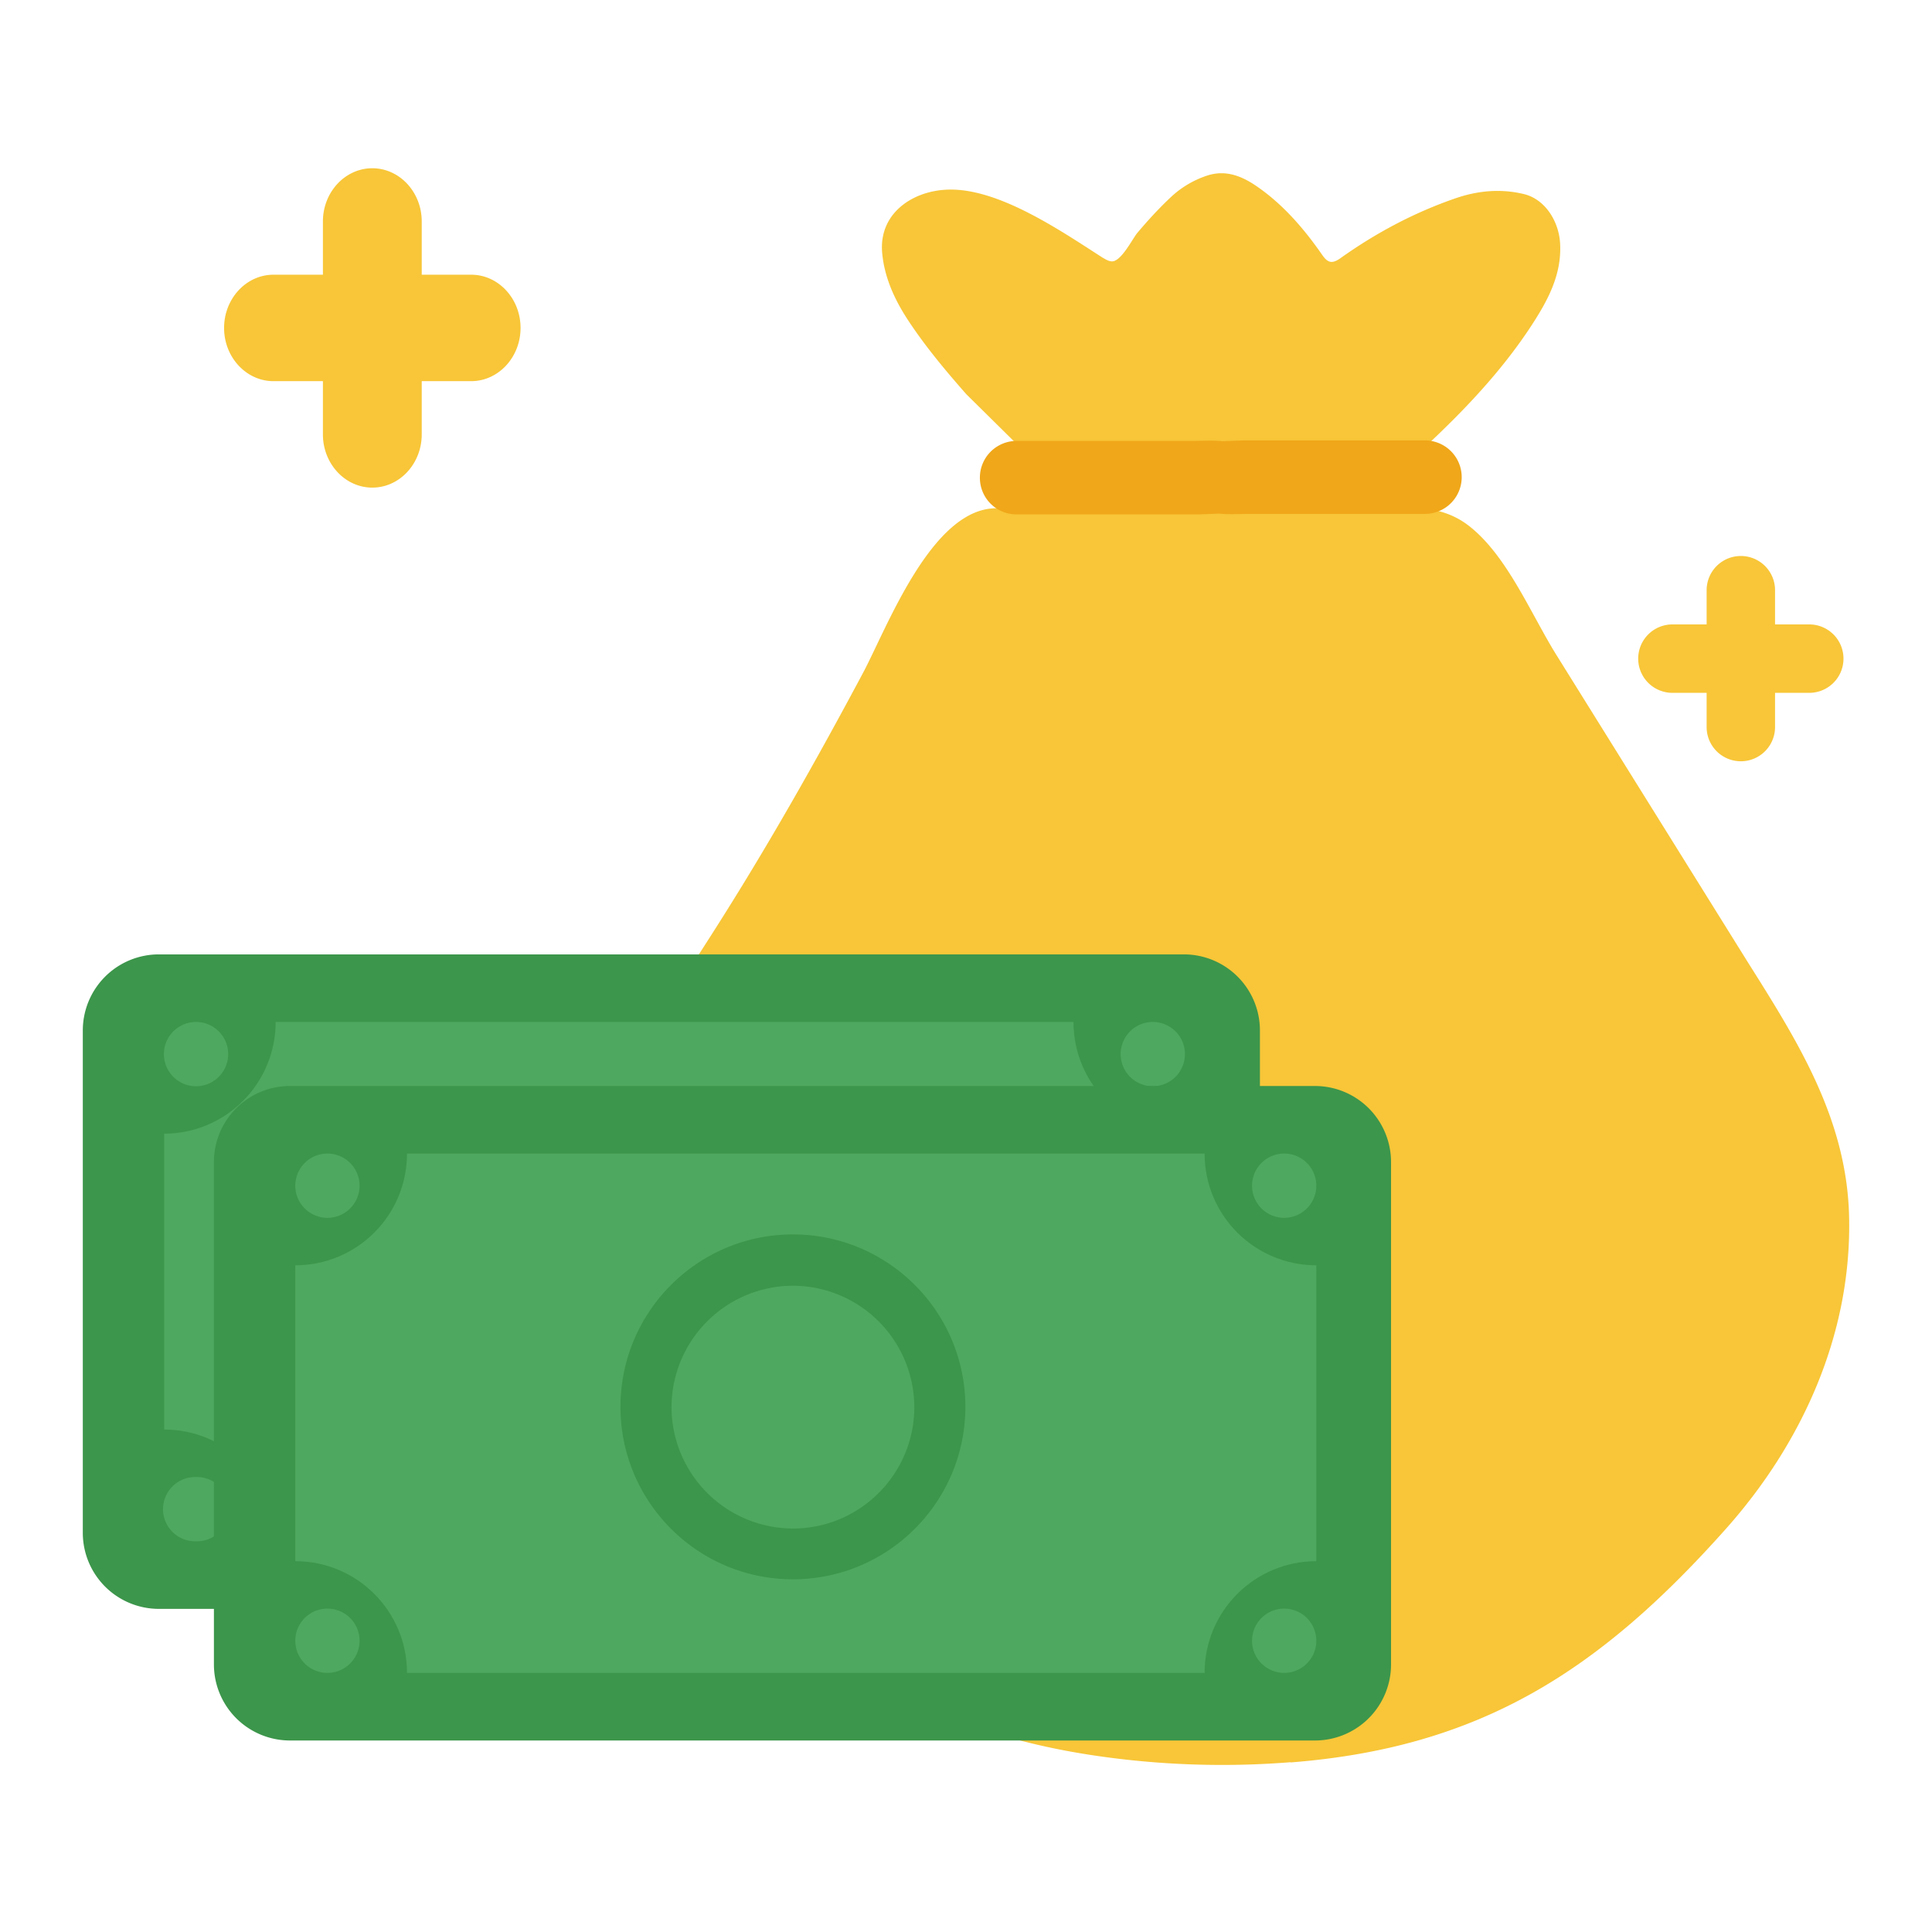
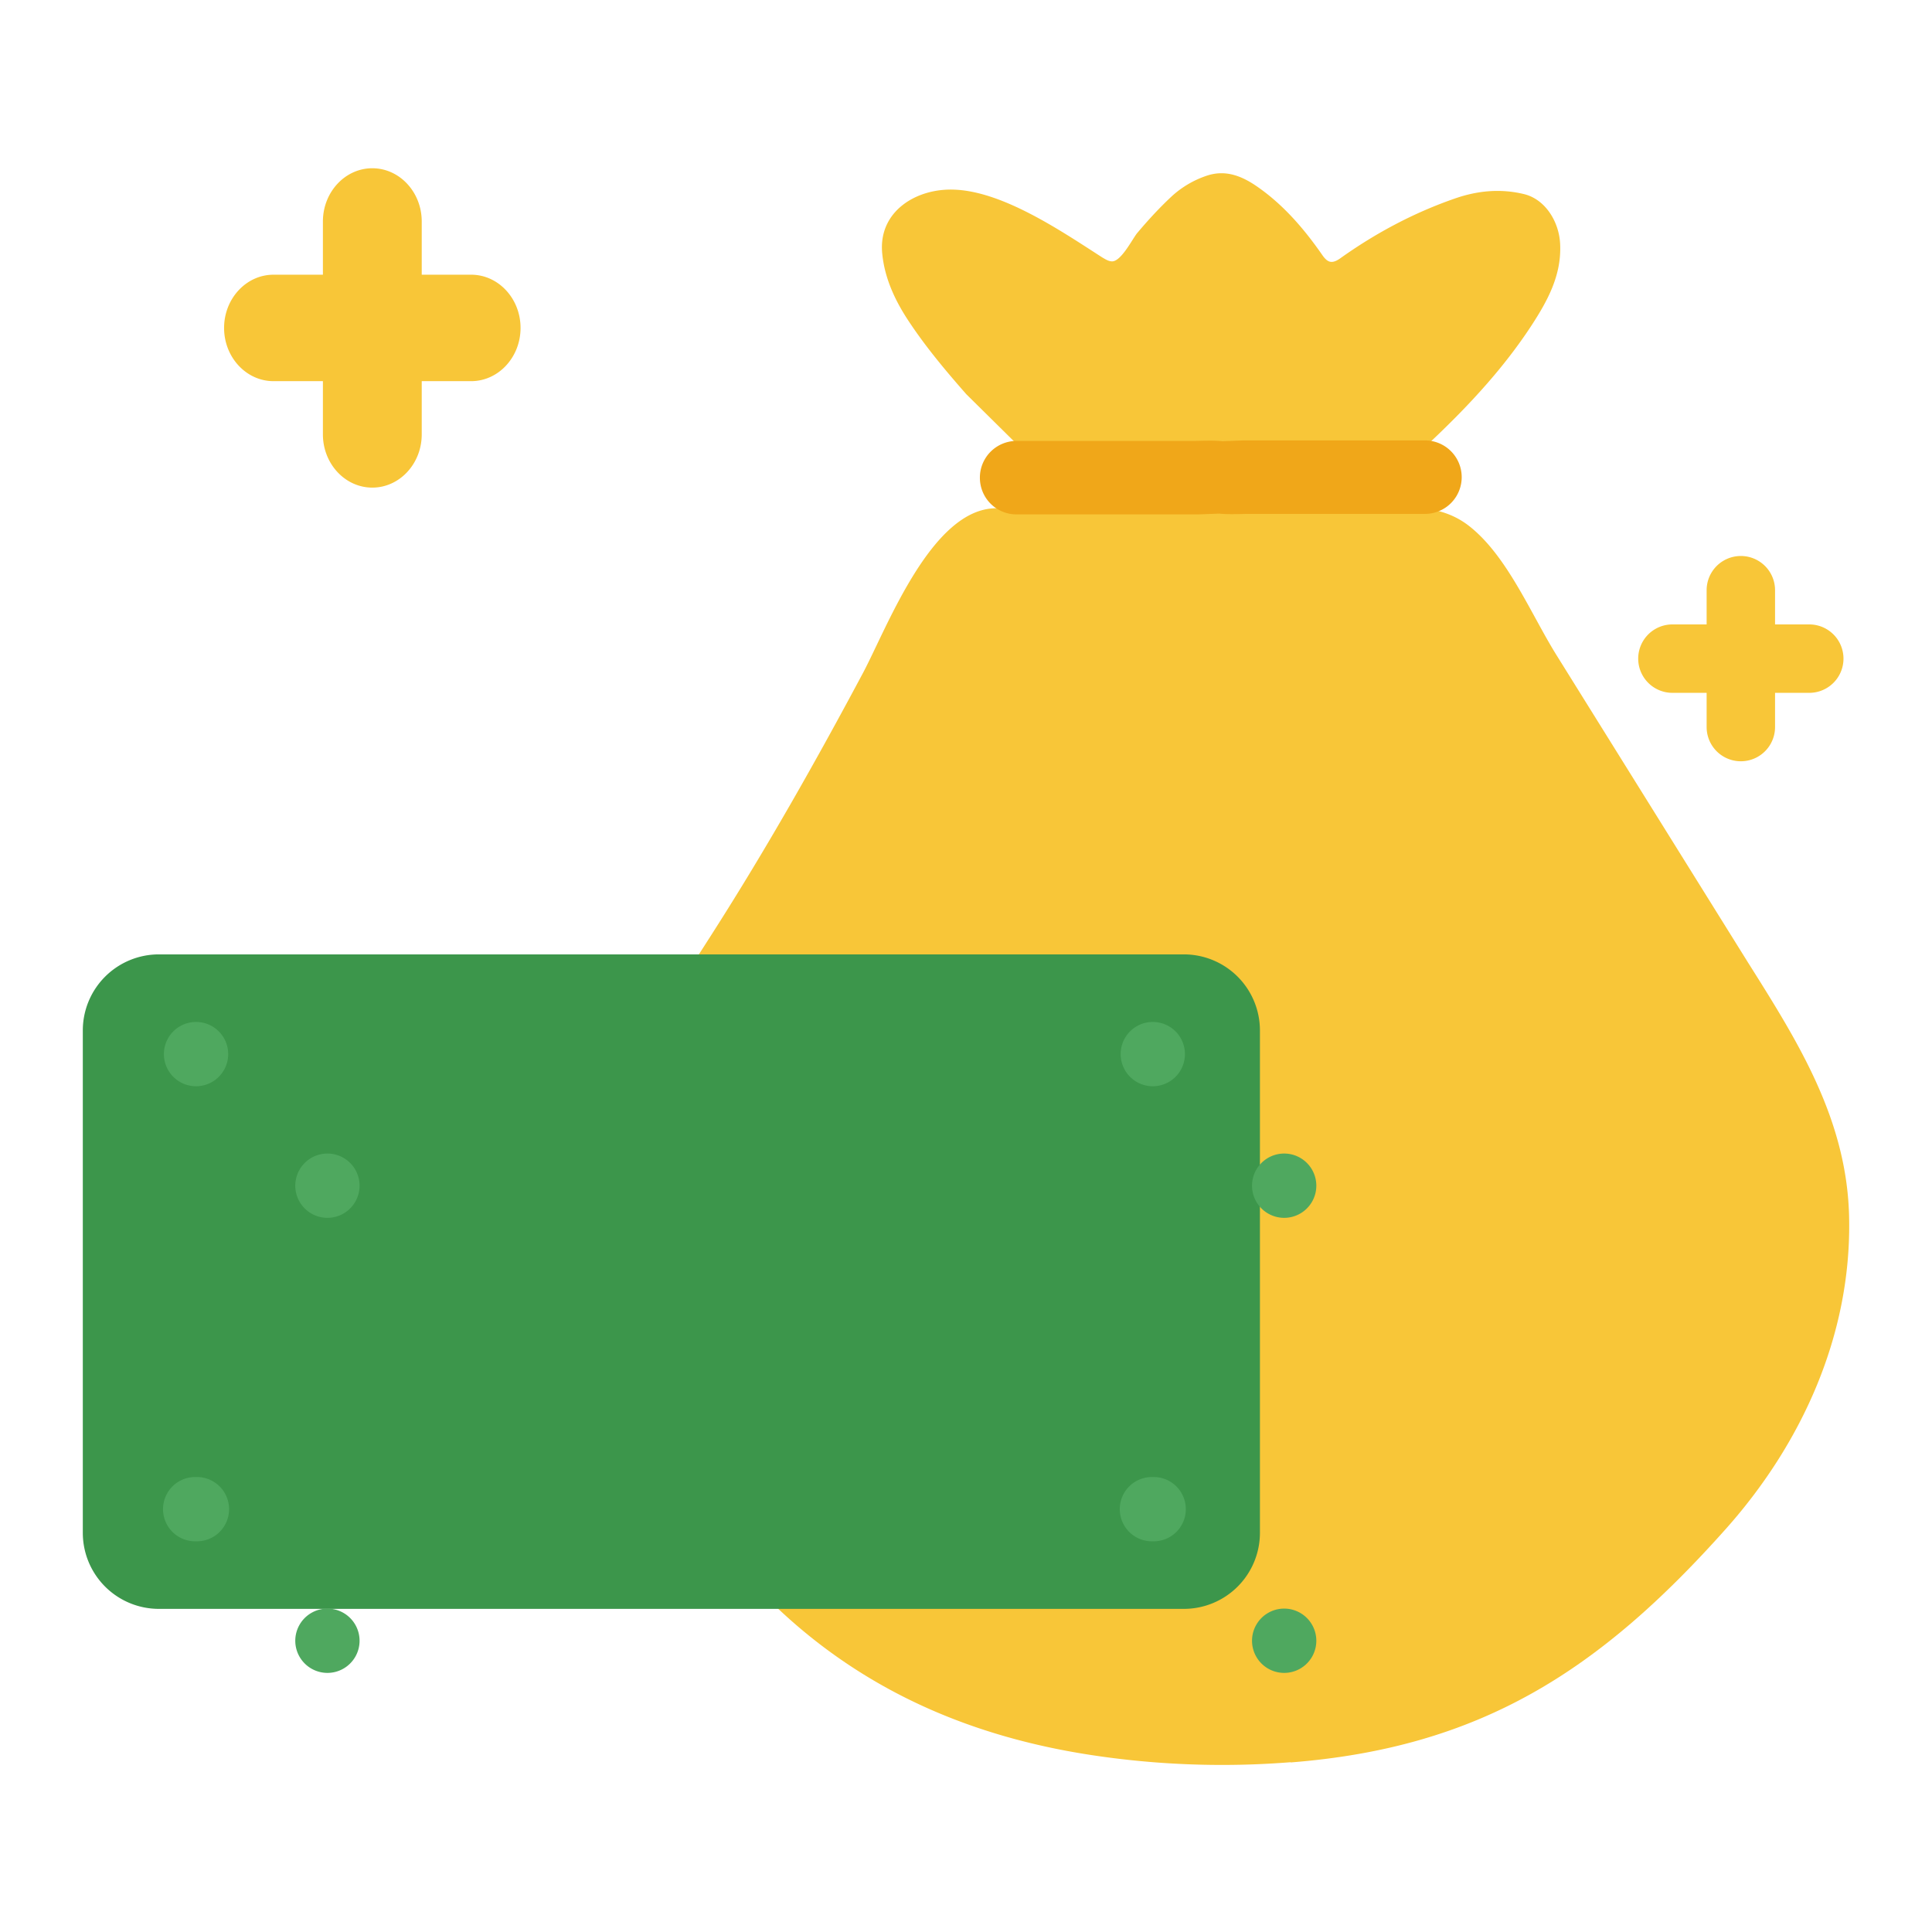
<svg xmlns="http://www.w3.org/2000/svg" xmlns:xlink="http://www.w3.org/1999/xlink" width="80" height="80" fill="none">
  <path d="M57.716 19.758H43.489l-3.475-3.433c-.845-.961-1.669-1.943-2.376-3.01-.57-.855-1.014-1.796-1.109-2.841-.158-1.743 1.447-2.704 3.031-2.619 2.017.095 4.415 1.732 6.073 2.799.127.074.254.159.401.169.38.021.845-.908 1.046-1.162.444-.528.908-1.035 1.415-1.51a4.04 4.04 0 0 1 1.479-.877c.824-.275 1.531.053 2.176.518 1.035.739 1.859 1.7 2.588 2.746.222.327.401.412.76.158 1.468-1.046 3.052-1.891 4.763-2.482.919-.317 1.859-.412 2.831-.18.898.211 1.468 1.151 1.51 2.07.063 1.289-.518 2.345-1.183 3.369-1.458 2.229-3.337 4.077-5.302 5.851-.148.127-.253.296-.38.444l-.021-.011zm-4.267 53.211a35.94 35.94 0 0 1-8.259-.296c-8.798-1.341-14.86-6.094-18.874-14.343a25.11 25.11 0 0 1-.549-1.215c-1.098-2.683-1.563-5.661-1.056-8.513.665-3.739 2.841-6.897 4.837-10.034 2.218-3.475 4.246-7.066 6.179-10.688.993-1.859 2.841-6.834 5.524-6.834l15.124.011c1.616-.032 3.211-.306 4.531.782 1.531 1.246 2.493 3.591 3.528 5.26l7.942 12.748c2.091 3.316 4.13 6.548 4.193 10.625.085 4.795-1.943 9.284-5.101 12.832-5.26 5.904-10.192 9.062-18.029 9.675l.011-.011z" fill="#f8c638" />
  <path d="M59.005 18.237h-7.52l-.855.032h-.021c-.422-.042-.855-.011-1.278-.011h-7.235a1.52 1.52 0 0 0-1.521 1.521c0 .845.676 1.521 1.521 1.521h7.52l.855-.032h.021c.422.042.855.011 1.278.011h7.235a1.52 1.52 0 1 0 0-3.042z" fill="#f0a719" />
  <path d="M6.576 66.62h42.448a3.15 3.15 0 0 0 3.147-3.147V42.666a3.15 3.15 0 0 0-3.147-3.147H6.576a3.15 3.15 0 0 0-3.147 3.147v20.807a3.15 3.15 0 0 0 3.147 3.147z" fill="#3c964b" />
  <g fill="#4fa85f">
-     <path d="M6.798 46.943v12.252c2.556 0 4.626 2.07 4.626 4.626h33.027c0-2.556 2.07-4.626 4.626-4.626V46.943c-2.556 0-4.626-2.07-4.626-4.626H11.414c0 2.556-2.07 4.626-4.626 4.626h.011z" />
    <use xlink:href="#B" />
    <use xlink:href="#B" x="39.617" />
    <path d="M8.118 63.822a1.331 1.331 0 1 0 0-2.661 1.331 1.331 0 1 0 0 2.661zm39.617 0a1.331 1.331 0 1 0 0-2.661 1.331 1.331 0 1 0 0 2.661z" />
  </g>
  <use xlink:href="#C" fill="#3c964b" />
  <path d="M19.509 11.374h-2.046V9.171c0-1.215-.918-2.204-2.046-2.204s-2.046.989-2.046 2.204v2.204h-2.046c-1.128 0-2.046.989-2.046 2.204s.918 2.204 2.046 2.204h2.046v2.204c0 1.215.918 2.204 2.046 2.204s2.046-.989 2.046-2.204v-2.204h2.046c1.128 0 2.046-.989 2.046-2.204s-.918-2.204-2.046-2.204zm55.409 14.482h-1.417v-1.417a1.416 1.416 0 1 0-2.833 0v1.417h-1.417a1.416 1.416 0 1 0 0 2.833h1.417v1.417a1.416 1.416 0 1 0 2.833 0v-1.417h1.417a1.416 1.416 0 1 0 0-2.833z" fill="#f8c638" />
-   <path d="M12.005 72.07h42.448a3.15 3.15 0 0 0 3.147-3.147V48.116a3.15 3.15 0 0 0-3.147-3.147H12.005a3.15 3.15 0 0 0-3.147 3.147v20.807a3.15 3.15 0 0 0 3.147 3.147z" fill="#3c964b" />
  <g fill="#4fa85f">
-     <path d="M12.227 52.393v12.252c2.556 0 4.626 2.07 4.626 4.626H49.88c0-2.556 2.07-4.626 4.626-4.626V52.393c-2.556 0-4.626-2.07-4.626-4.626H16.853c0 2.556-2.07 4.626-4.626 4.626z" />
    <use xlink:href="#B" x="5.44" y="5.449" />
    <use xlink:href="#B" x="45.057" y="5.449" />
    <use xlink:href="#B" x="5.44" y="24.292" />
    <use xlink:href="#B" x="45.057" y="24.292" />
  </g>
  <use xlink:href="#C" x="5.439" y="5.45" fill="#3c964b" />
  <defs>
    <path id="B" d="M8.118 44.979a1.33 1.33 0 1 0 0-2.662 1.33 1.33 0 1 0 0 2.662z" />
    <path id="C" d="M27.394 45.665c3.939 0 7.14 3.2 7.14 7.14s-3.2 7.14-7.14 7.14-7.14-3.2-7.14-7.14 3.2-7.14 7.14-7.14zm0 12.178c2.778 0 5.027-2.26 5.027-5.027a5.04 5.04 0 0 0-5.027-5.027 5.04 5.04 0 0 0-5.027 5.027 5.04 5.04 0 0 0 5.027 5.027z" />
  </defs>
</svg>